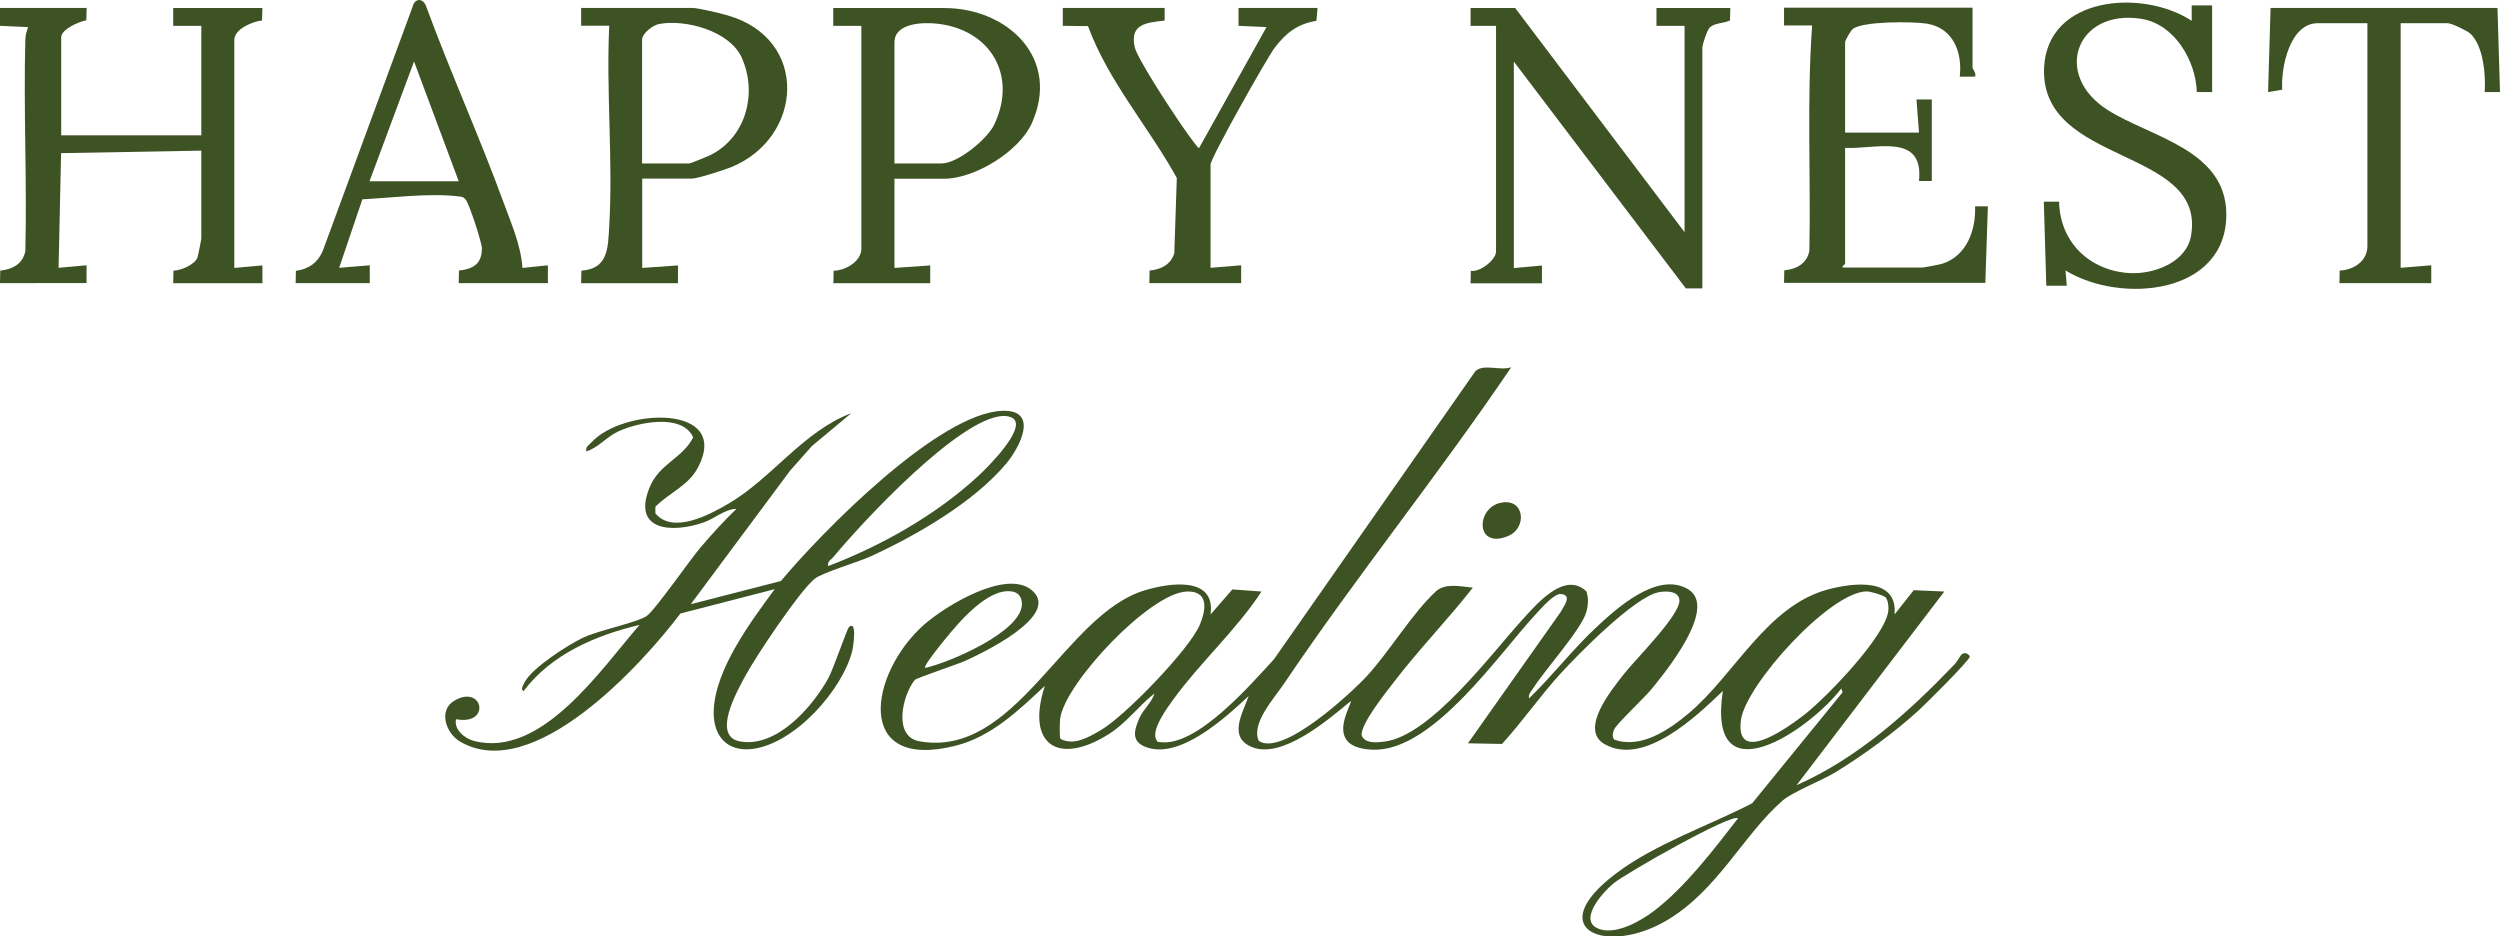
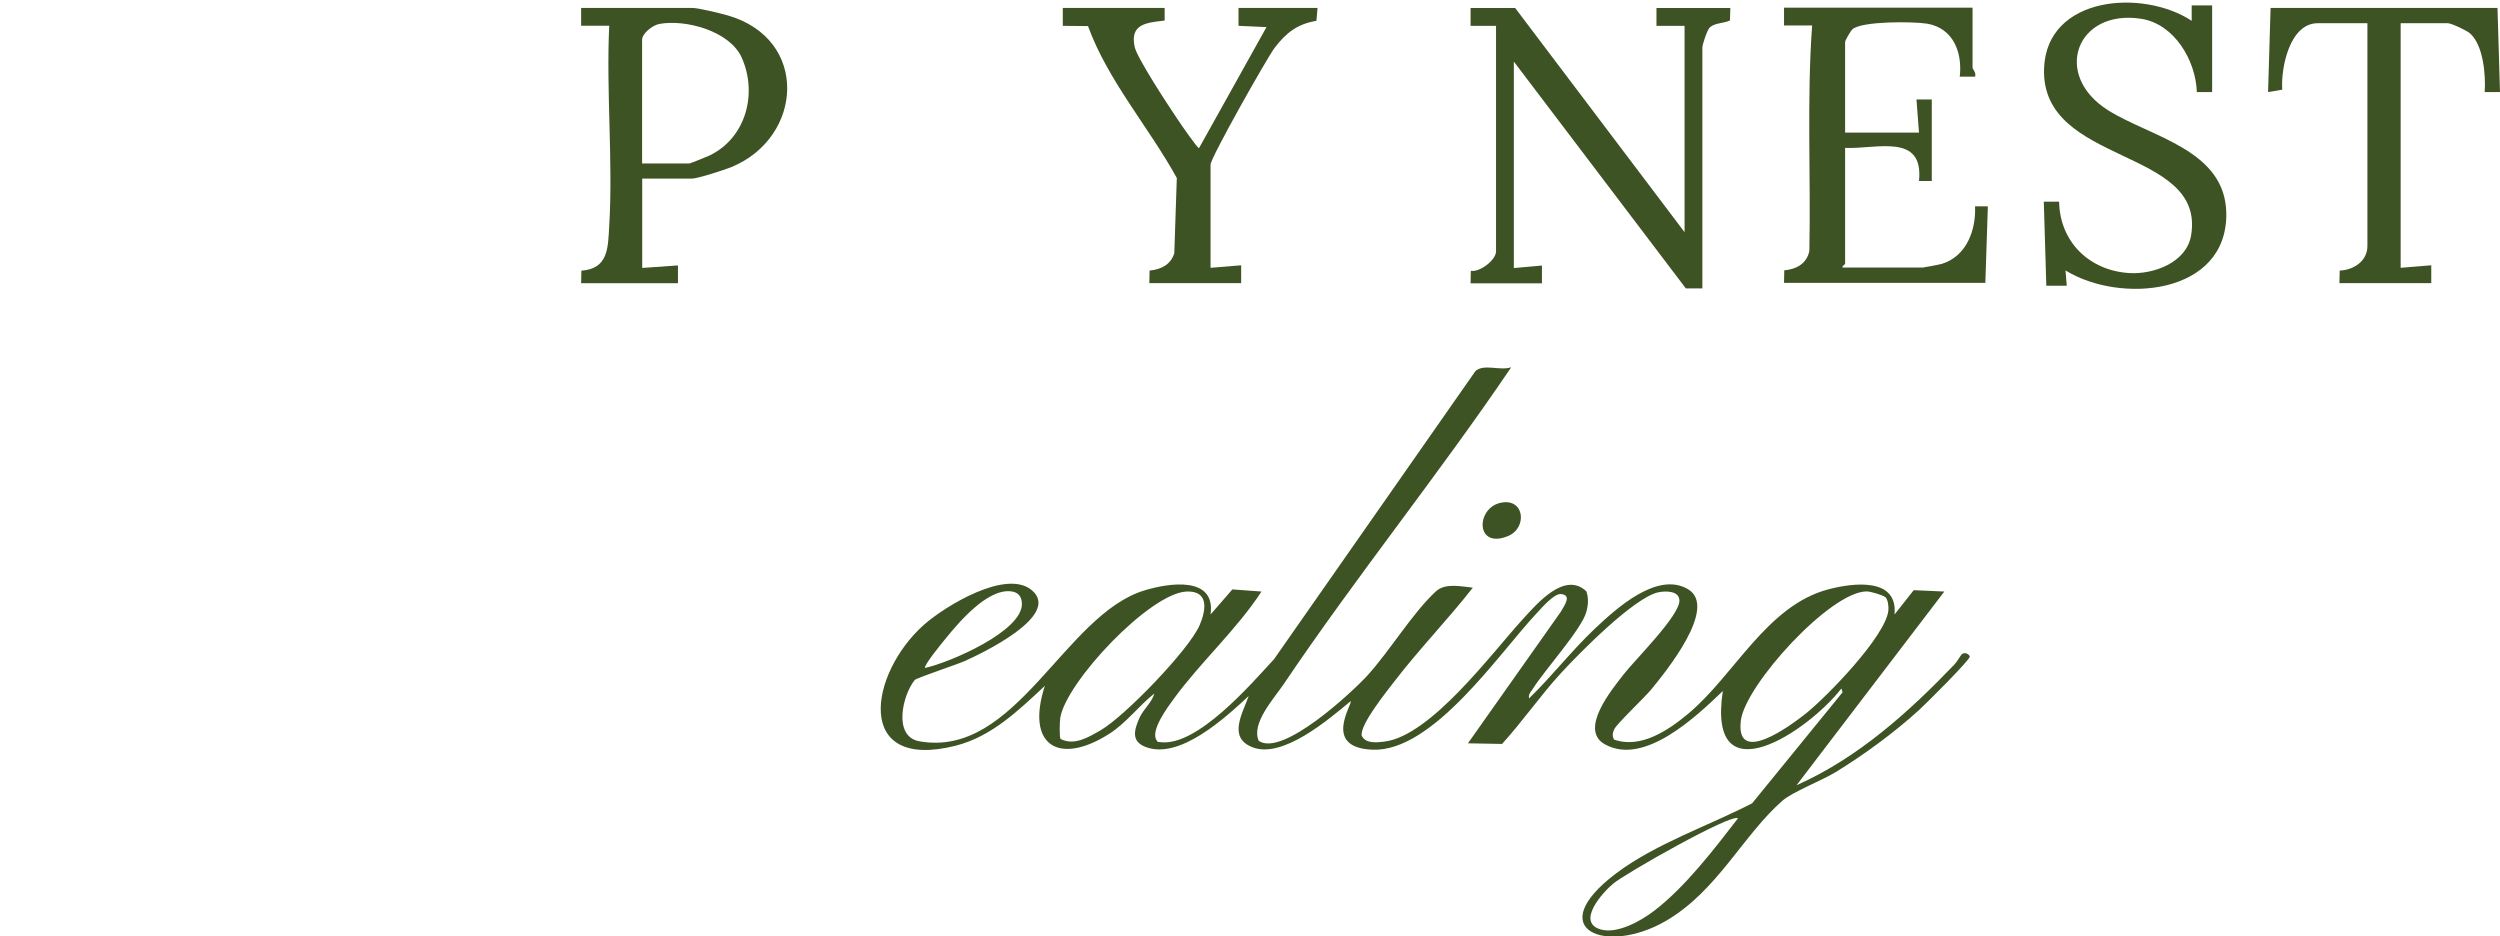
<svg xmlns="http://www.w3.org/2000/svg" id="katman_2" data-name="katman 2" viewBox="0 0 199.31 74.66">
  <defs>
    <style>      .cls-1 {        fill: #3e5324;      }    </style>
  </defs>
  <g id="katman_1" data-name="katman 1">
    <g>
      <path class="cls-1" d="M120.48,29.28c-5.8,8.57-12.35,16.67-18.13,25.25-.82,1.21-2.61,3.14-2,4.53,1.87,1.31,7.41-3.84,8.65-5.19,1.78-1.95,3.61-5,5.47-6.72.76-.7,2.01-.39,2.95-.3-2.01,2.57-4.31,4.93-6.29,7.52-.61.8-2.7,3.38-2.57,4.27.28.67,1.23.56,1.84.48,3.7-.49,8.54-7.06,10.99-9.74,1.16-1.27,3.35-3.86,5.08-2.24.19.53.15,1.1,0,1.64-.37,1.38-3.33,4.64-4.25,6.11-.16.25-.39.45-.32.79,1.82-1.76,3.44-3.86,5.28-5.59,1.69-1.59,4.95-4.56,7.39-3.12s-1.8,6.62-2.93,8c-.52.63-2.75,2.74-2.94,3.16-.13.28-.19.54-.02.83,2.11.76,4.33-.74,5.9-2.05,3.71-3.09,6.27-8.64,11.2-9.93,1.98-.52,5.54-.96,5.26,2.01l1.53-1.94,2.44.11-11.78,15.44c4.89-2.17,8.94-5.82,12.6-9.64.21-.22.48-.74.6-.82.3-.2.61.1.61.21-.01.29-3.54,3.8-4.06,4.27-1.93,1.76-4.41,3.58-6.64,4.94-1.1.67-3.44,1.58-4.23,2.27-3.16,2.76-5.19,7.2-9.3,9.59-4.73,2.75-9.94.72-3.98-3.78,3.15-2.38,7.36-3.79,10.86-5.6l7.21-8.85-.1-.3c-2.6,3.38-10.75,8.85-9.45.2-2.09,2.01-6.28,6.02-9.42,4.24-2.06-1.17.57-4.35,1.5-5.55.88-1.14,4.48-4.69,4.46-5.9-.01-.79-1.1-.78-1.68-.66-1.93.41-6.32,4.87-7.77,6.45-1.65,1.8-3.05,3.84-4.69,5.64l-2.72-.05,7.4-10.48c.26-.48.94-1.34.01-1.42-.54-.05-1.53,1.1-1.93,1.53-2.97,3.16-8.26,11.07-13.09,10.88-4.04-.16-1.57-3.65-1.74-3.87-1.75,1.45-5.44,4.63-7.84,3.67-1.97-.78-.78-2.68-.29-4.08-1.84,1.71-5.51,5.11-8.22,4.06-1.17-.45-.91-1.35-.49-2.31.32-.72.99-1.22,1.19-1.95-1.26,1-2.22,2.33-3.59,3.21-4.02,2.56-6.69.94-5.14-3.82-2.08,1.94-4.25,4.05-7.11,4.77-8.16,2.07-6.9-5.76-2.53-9.64,1.66-1.47,6.58-4.5,8.62-2.74,2.35,2.02-4.08,5.05-5.34,5.62-.62.28-3.88,1.36-4.01,1.52-.96,1.16-1.78,4.51.37,4.89,7.71,1.37,11.54-10.09,17.94-12.03,1.96-.6,5.7-1.17,5.27,1.92l1.74-2,2.32.17c-1.97,3.03-4.88,5.65-6.99,8.55-.49.67-1.91,2.57-1.36,3.32.05.16.19.12.32.14,2.92.34,7.2-4.63,9.04-6.63l16.05-22.96c.68-.6,1.94,0,2.85-.3ZM73.75,53.25c1.91-.41,7.83-2.93,7.72-5.16-.03-.58-.34-.9-.91-.95-1.87-.18-4.1,2.45-5.18,3.78-.21.25-1.79,2.18-1.63,2.33ZM84.55,58.91c1.09.57,2.26-.15,3.21-.7,1.9-1.1,7.04-6.41,7.88-8.37.51-1.19.77-2.76-1.05-2.68-2.94.14-9.59,7.21-10.06,10.06-.05.28-.08,1.54.02,1.69ZM150.3,47.61c-.17-.17-1.2-.46-1.47-.46-2.91-.01-9.69,7.47-10.04,10.28-.46,3.67,3.91.46,5.16-.53,1.67-1.32,6.42-6.21,6.6-8.25.03-.3-.03-.83-.24-1.05ZM138.56,65.24c-.5-.42-8.96,4.38-9.94,5.2-.88.73-2.95,3.06-1.04,3.65,1.32.41,3.22-.66,4.26-1.45,2.51-1.91,4.8-4.92,6.72-7.4Z" />
-       <path class="cls-1" d="M67.66,50.01c.72-.68.34,1.67.3,1.83-.78,3.18-4.62,7.46-7.98,7.87-2.05.25-3.15-1.08-3.08-3.06.12-3.32,2.97-7.1,4.86-9.68l-7.51,1.94c-3.13,4.13-11.75,13.6-17.56,10.22-1.15-.67-1.76-2.5-.48-3.26,2.28-1.37,2.99,1.99.15,1.47-.2.82.71,1.55,1.42,1.73,5.42,1.41,10.19-5.81,13.21-9.25-3.48.82-7.06,2.35-9.25,5.28-.28-.14,0-.53.09-.72.6-1.14,3.41-2.94,4.61-3.52,1.28-.62,4.38-1.22,5.14-1.77.65-.46,3.42-4.45,4.29-5.47s1.84-2.09,2.84-3.05c-.89,0-1.73.77-2.58,1.07-2.48.87-5.75.74-4.36-2.74.77-1.94,2.65-2.35,3.49-4.03-.86-1.94-4.41-1.2-5.96-.48-.94.43-1.59,1.3-2.56,1.6-.08-.37.2-.49.4-.71,2.53-2.78,11.19-3.09,8.5,2-.76,1.45-2.3,2.01-3.39,3.12v.53c1.4,1.68,4.32.11,5.85-.79,3.48-2.05,5.92-5.74,9.77-7.2l-3.15,2.63-1.72,1.94-7.93,10.66,7.19-1.85c3.22-3.87,12.63-13.47,17.72-13.57,2.86-.05,1.31,2.91.29,4.15-2.58,3.12-7.19,5.77-10.84,7.45-1.02.47-3.88,1.3-4.49,1.8-1.23,1.01-4.65,6.14-5.5,7.7-.64,1.19-2.77,4.89-.39,5.27,2.89.47,5.68-2.72,6.96-5,.42-.74,1.51-3.97,1.67-4.12ZM80.82,33.4c-.19-.18-.58-.25-.85-.24-3.52.16-11.22,8.46-13.54,11.26-.19.23-.49.33-.4.71,4.28-1.64,8.61-4.08,11.99-7.21.67-.62,3.73-3.65,2.8-4.52Z" />
-       <path class="cls-1" d="M6.91.63l-.03.99c-.56.09-2,.71-2,1.35v7.82h11.17V2.06h-2.24s0-1.42,0-1.42h7.11l-.03.99c-.74.08-2.21.68-2.21,1.55v18.18l2.24-.2v1.42h-7.11l.02-1c.61-.03,1.67-.46,1.91-1.04.04-.1.31-1.44.31-1.52v-7.01l-11.18.2-.2,9.14,2.23-.2v1.42H0l.02-1c.96-.08,1.8-.53,2-1.55.14-5.61-.15-11.25,0-16.86,0-.36.11-.67.22-1l-2.24-.1V.63h6.91Z" />
      <path class="cls-1" d="M120.79.63l13.51,17.88V2.06h-2.24s0-1.42,0-1.42h5.89l-.03.99c-.47.23-1.19.19-1.59.54-.23.19-.61,1.39-.61,1.62v19.2h-1.32s-13.71-18.08-13.71-18.08v16.46l2.24-.2v1.42h-5.69l.02-1c.75.13,2.01-.89,2.01-1.54V2.06h-2.03s0-1.42,0-1.42h3.56Z" />
      <path class="cls-1" d="M157.26.63v4.77c0,.1.32.43.2.71h-1.22c.22-1.92-.51-3.86-2.59-4.22-1.07-.18-5.21-.22-5.96.44-.16.14-.59.89-.59,1.03v7.21h5.89l-.2-2.64h1.22v6.5h-1.02c.4-3.88-3.43-2.52-5.89-2.64v9.24c0,.06-.26.16-.2.3h6.4c.08,0,1.38-.25,1.53-.3,1.95-.61,2.71-2.68,2.63-4.58h1.02s-.2,6.1-.2,6.1h-16.05l.02-1c.96-.08,1.8-.53,2-1.55.12-5.99-.21-12.01.22-17.97h-2.24s0-1.42,0-1.42h15.03Z" />
      <path class="cls-1" d="M51.2,14.25v7.11l2.85-.2v1.42h-7.72l.02-1c2.15-.16,2.12-1.81,2.22-3.57.31-5.21-.25-10.72,0-15.96h-2.24s0-1.42,0-1.42h8.84c.51,0,2.25.43,2.85.6,6.52,1.88,6.02,9.73.29,12.09-.54.22-2.69.92-3.15.92h-3.96ZM51.2,13.03h3.76c.09,0,1.38-.53,1.6-.63,2.9-1.39,3.86-4.94,2.57-7.81-.95-2.11-4.45-3.07-6.57-2.68-.53.1-1.37.75-1.37,1.27v9.85Z" />
-       <path class="cls-1" d="M71.31,14.25v7.11l2.85-.2v1.42h-7.72l.02-1c.93,0,2.21-.74,2.21-1.75V2.06h-2.24s0-1.42,0-1.42h8.84c5.1,0,9.32,4.04,6.98,9.21-1.01,2.23-4.55,4.4-6.98,4.4h-3.96ZM71.31,13.03h3.76c1.28,0,3.64-1.93,4.2-3.11,1.87-3.95-.35-7.61-4.63-8.04-1.07-.11-3.33-.05-3.33,1.5v9.65Z" />
      <path class="cls-1" d="M176.35,7.34h-1.21c-.08-2.53-1.8-5.43-4.43-5.84-5.15-.81-7.14,4.48-2.63,7.3,3.42,2.14,9.35,3.14,9.41,8.22.07,6.51-8.47,7.23-12.82,4.54l.1,1.22h-1.63s-.2-6.7-.2-6.7h1.22c.06,3.22,2.42,5.49,5.59,5.69,1.95.12,4.56-.84,4.93-2.99,1.21-7.07-12-5.55-11.72-13.33.21-5.79,7.89-6.35,11.77-3.79V.43s1.63,0,1.63,0v6.91Z" />
-       <path class="cls-1" d="M23.57,22.58l.02-.99c1.02-.13,1.76-.66,2.15-1.61L32.9.52c.18-.7.83-.67,1.07-.03,1.94,5.29,4.28,10.45,6.21,15.74.61,1.67,1.35,3.33,1.47,5.13l2.03-.21v1.42h-7.11l.02-1c1.13-.12,1.82-.53,1.83-1.75,0-.49-.99-3.48-1.25-3.84-.23-.32-.33-.29-.68-.33-2.32-.27-5.25.12-7.6.24l-1.85,5.46,2.44-.2v1.42h-5.89ZM29.46,14.45h7.11l-3.56-9.55-3.55,9.55Z" />
      <path class="cls-1" d="M92.85.63v1.01c-1.47.17-2.78.27-2.39,2.1.19.89,2.73,4.75,3.4,5.74.21.32,1.59,2.33,1.73,2.33l5.38-9.65-2.23-.1V.63h6.3l-.09,1.03c-1.52.25-2.42.96-3.33,2.15-.6.79-5.11,8.78-5.11,9.31v8.23l2.44-.2v1.42h-7.32l.02-1c.91-.09,1.68-.46,1.97-1.38l.2-6c-2.24-4.07-5.49-7.75-7.08-12.11l-2.01-.02V.63h8.13Z" />
      <path class="cls-1" d="M199.11.63l.2,6.71h-1.22c.09-1.35-.1-3.73-1.17-4.68-.26-.23-1.49-.81-1.77-.81h-3.76v19.5l2.44-.2v1.42h-7.32l.02-1c1.11-.04,2.21-.76,2.21-1.95V1.85h-3.96c-2.24,0-2.95,3.57-2.83,5.3l-1.13.19.2-6.71h18.08Z" />
      <path class="cls-1" d="M119.61,40.09c1.95-.44,2.18,2.01.61,2.65-2.6,1.06-2.56-2.21-.61-2.65Z" />
    </g>
  </g>
</svg>